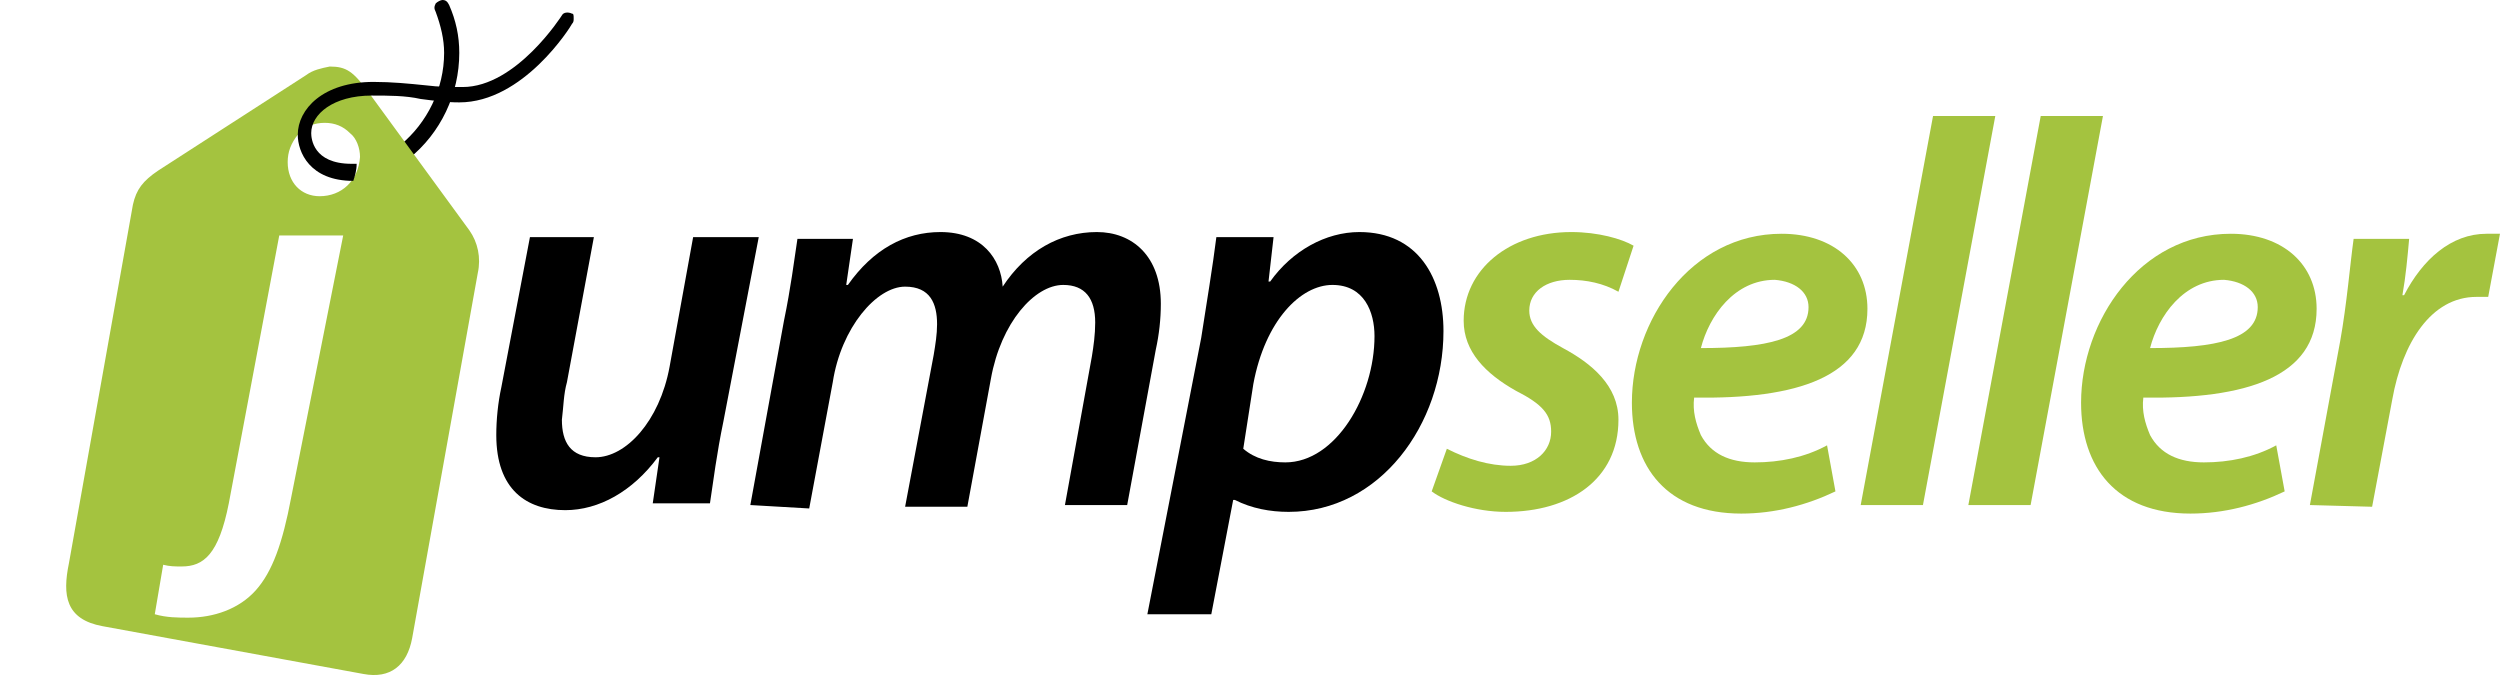
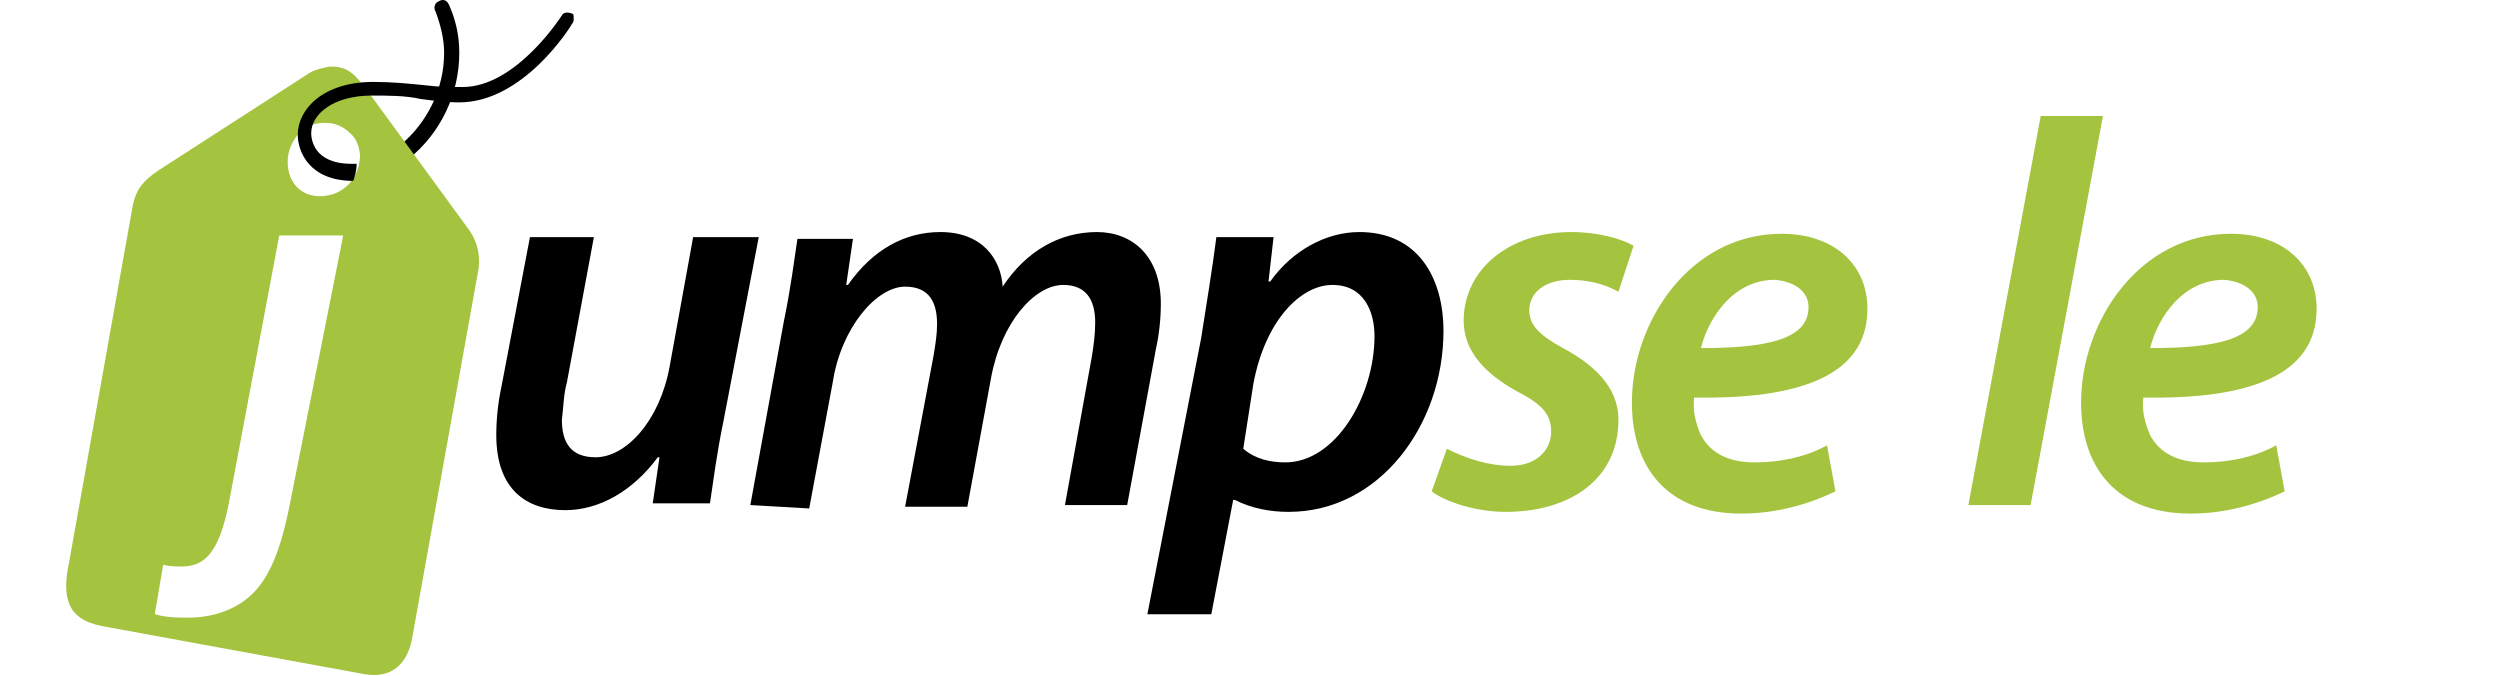
<svg xmlns="http://www.w3.org/2000/svg" width="111" height="30" viewBox="0 0 111 30" fill="none">
  <g clip-path="url(#clip0_983_11943)">
    <path d="M33.688 10.53L32.119 18.712C31.82 20.151 31.671 21.364 31.522 22.349H28.982L29.281 20.303H29.206C28.086 21.818 26.592 22.651 25.098 22.651C23.38 22.651 22.035 21.742 22.035 19.318C22.035 18.636 22.11 17.879 22.259 17.197L23.529 10.53H26.368L25.172 16.97C25.023 17.5 25.023 18.03 24.948 18.636C24.948 19.621 25.322 20.303 26.442 20.303C27.787 20.303 29.281 18.712 29.729 16.288L30.775 10.53H33.688Z" fill="black" />
    <path d="M33.315 22.424L34.808 14.242C35.107 12.803 35.257 11.591 35.406 10.606H37.871L37.572 12.651H37.647C38.767 11.06 40.187 10.303 41.755 10.303C43.623 10.303 44.444 11.515 44.519 12.727C45.565 11.136 47.059 10.303 48.702 10.303C50.271 10.303 51.541 11.363 51.541 13.485C51.541 14.166 51.466 14.848 51.316 15.53L50.047 22.424H47.283L48.478 15.833C48.553 15.379 48.627 14.848 48.627 14.318C48.627 13.257 48.179 12.651 47.208 12.651C45.938 12.651 44.444 14.318 43.996 16.818L42.95 22.5H40.187L41.456 15.757C41.531 15.303 41.606 14.848 41.606 14.394C41.606 13.485 41.307 12.727 40.187 12.727C38.917 12.727 37.348 14.545 36.975 16.969L35.929 22.576L33.315 22.424Z" fill="black" />
    <path d="M50.943 27.272L53.334 15C53.558 13.56 53.857 11.742 54.006 10.53H56.546L56.322 12.5H56.396C57.367 11.136 58.861 10.303 60.355 10.303C62.97 10.303 64.09 12.348 64.09 14.697C64.09 18.863 61.252 22.727 57.218 22.727C56.396 22.727 55.575 22.576 54.828 22.197H54.753L53.782 27.272H50.943ZM55.201 19.924C55.724 20.378 56.396 20.53 57.069 20.53C59.309 20.53 61.028 17.576 61.028 14.924C61.028 13.863 60.579 12.651 59.16 12.651C57.741 12.651 56.172 14.242 55.649 17.045L55.201 19.924Z" fill="black" />
    <path d="M64.24 19.924C65.136 20.378 66.107 20.681 67.078 20.681C68.199 20.681 68.871 20 68.871 19.166C68.871 18.409 68.497 17.954 67.302 17.348C65.958 16.591 64.987 15.606 64.987 14.242C64.987 11.969 67.004 10.303 69.767 10.303C70.962 10.303 72.008 10.606 72.531 10.909L71.859 12.954C71.186 12.575 70.439 12.424 69.693 12.424C68.647 12.424 67.9 12.954 67.9 13.788C67.9 14.469 68.423 14.924 69.394 15.454C70.664 16.136 71.859 17.121 71.859 18.636C71.859 21.288 69.693 22.727 66.854 22.727C65.51 22.727 64.165 22.272 63.567 21.818L64.24 19.924Z" fill="#A4C33F" />
-     <path d="M81.494 21.818C80.225 22.424 78.805 22.803 77.311 22.803C74.025 22.803 72.456 20.758 72.456 17.879C72.456 14.242 75.07 10.379 79.104 10.379C81.42 10.379 82.914 11.742 82.914 13.712C82.914 16.742 79.776 17.727 75.22 17.652C75.145 18.258 75.294 18.788 75.519 19.318C75.967 20.152 76.788 20.53 77.909 20.53C79.029 20.53 80.15 20.303 81.121 19.773L81.494 21.818ZM78.805 12.424C77.013 12.424 75.892 14.015 75.519 15.455C78.432 15.455 80.299 15.076 80.299 13.636C80.299 12.955 79.702 12.5 78.805 12.424Z" fill="#A4C33F" />
-     <path d="M82.615 22.424L85.827 5.151H88.591L85.379 22.424H82.615Z" fill="#A4C33F" />
+     <path d="M81.494 21.818C80.225 22.424 78.805 22.803 77.311 22.803C74.025 22.803 72.456 20.758 72.456 17.879C72.456 14.242 75.07 10.379 79.104 10.379C81.42 10.379 82.914 11.742 82.914 13.712C82.914 16.742 79.776 17.727 75.22 17.652C75.145 18.258 75.294 18.788 75.519 19.318C75.967 20.152 76.788 20.53 77.909 20.53C79.029 20.53 80.15 20.303 81.121 19.773L81.494 21.818ZM78.805 12.424C77.013 12.424 75.892 14.015 75.519 15.455C78.432 15.455 80.299 15.076 80.299 13.636C80.299 12.955 79.702 12.5 78.805 12.424" fill="#A4C33F" />
    <path d="M87.395 22.424L90.608 5.151H93.371L90.159 22.424H87.395Z" fill="#A4C33F" />
    <path d="M101.439 21.818C100.169 22.424 98.75 22.803 97.256 22.803C93.969 22.803 92.4 20.758 92.4 17.879C92.4 14.242 95.015 10.379 99.048 10.379C101.364 10.379 102.858 11.742 102.858 13.712C102.858 16.742 99.721 17.727 95.164 17.652C95.09 18.258 95.239 18.788 95.463 19.318C95.911 20.152 96.733 20.53 97.853 20.53C98.974 20.53 100.094 20.303 101.065 19.773L101.439 21.818ZM98.75 12.424C96.957 12.424 95.837 14.015 95.463 15.455C98.376 15.455 100.244 15.076 100.244 13.636C100.244 12.955 99.646 12.5 98.75 12.424Z" fill="#A4C33F" />
-     <path d="M102.559 22.424L103.903 15.152C104.202 13.485 104.351 11.667 104.501 10.606H106.966C106.891 11.44 106.816 12.273 106.667 13.106H106.742C107.563 11.515 108.833 10.379 110.402 10.379C110.626 10.379 110.85 10.379 110.999 10.379L110.476 13.182C110.327 13.182 110.103 13.182 109.954 13.182C107.937 13.182 106.667 15.227 106.219 17.727L105.322 22.5L102.559 22.424Z" fill="#A4C33F" />
    <path d="M17.03 6.894C17.254 6.742 17.553 6.591 17.777 6.439C18.972 5.455 19.719 3.939 19.719 2.348C19.719 1.742 19.57 1.136 19.346 0.53C19.271 0.379 19.271 0.303 19.346 0.152C19.421 0.076 19.57 0 19.645 0C19.794 0 19.869 0.076 19.944 0.227C20.242 0.909 20.392 1.591 20.392 2.348C20.392 4.167 19.57 5.909 18.151 7.045C17.927 7.273 17.628 7.424 17.404 7.576L17.03 6.894Z" fill="black" />
    <path d="M20.84 10.227C21.214 10.757 21.363 11.439 21.214 12.121L18.3 28.333C18.076 29.545 17.329 30.151 16.134 29.924L4.556 27.803C2.913 27.5 2.764 26.439 3.062 25L5.901 9.09C6.05 8.409 6.349 8.03 7.021 7.575L13.595 3.333C13.893 3.106 14.267 3.03 14.64 2.954C15.387 2.954 15.686 3.181 16.358 4.09L20.84 10.227ZM15.238 10.454H12.399L10.159 22.348C9.71 24.621 9.038 25.151 8.067 25.151C7.768 25.151 7.544 25.151 7.245 25.075L6.872 27.272C7.395 27.424 7.918 27.424 8.366 27.424C9.486 27.424 10.607 27.045 11.354 26.212C12.101 25.378 12.549 24.09 12.922 22.121L15.238 10.454ZM12.773 7.197C12.773 8.106 13.37 8.712 14.192 8.712C15.163 8.712 15.91 8.03 15.985 6.969C15.985 6.59 15.835 6.136 15.537 5.909C15.238 5.606 14.864 5.454 14.416 5.454C13.968 5.454 13.52 5.606 13.221 5.984C12.922 6.363 12.773 6.742 12.773 7.197Z" fill="#A4C33F" />
    <path d="M25.396 0.606C25.247 0.531 25.023 0.531 24.948 0.682C24.948 0.682 22.931 3.864 20.541 3.864C20.018 3.864 19.495 3.864 18.898 3.788C18.151 3.712 17.404 3.637 16.582 3.637C14.341 3.637 13.221 4.849 13.221 5.985C13.221 6.743 13.744 8.031 15.686 8.031C15.76 7.803 15.835 7.576 15.835 7.273C15.76 7.273 15.686 7.273 15.611 7.273C13.893 7.273 13.818 6.137 13.818 5.909C13.818 5.076 14.789 4.243 16.507 4.243C17.254 4.243 18.001 4.243 18.674 4.394C19.271 4.47 19.794 4.546 20.392 4.546C23.23 4.546 25.322 1.212 25.396 1.061C25.471 0.985 25.471 0.909 25.471 0.834C25.471 0.682 25.471 0.606 25.396 0.606Z" fill="black" />
  </g>
  <defs>
    <clipPath id="clip0_983_11943">
      <rect width="111" height="30" fill="white" />
    </clipPath>
  </defs>
</svg>